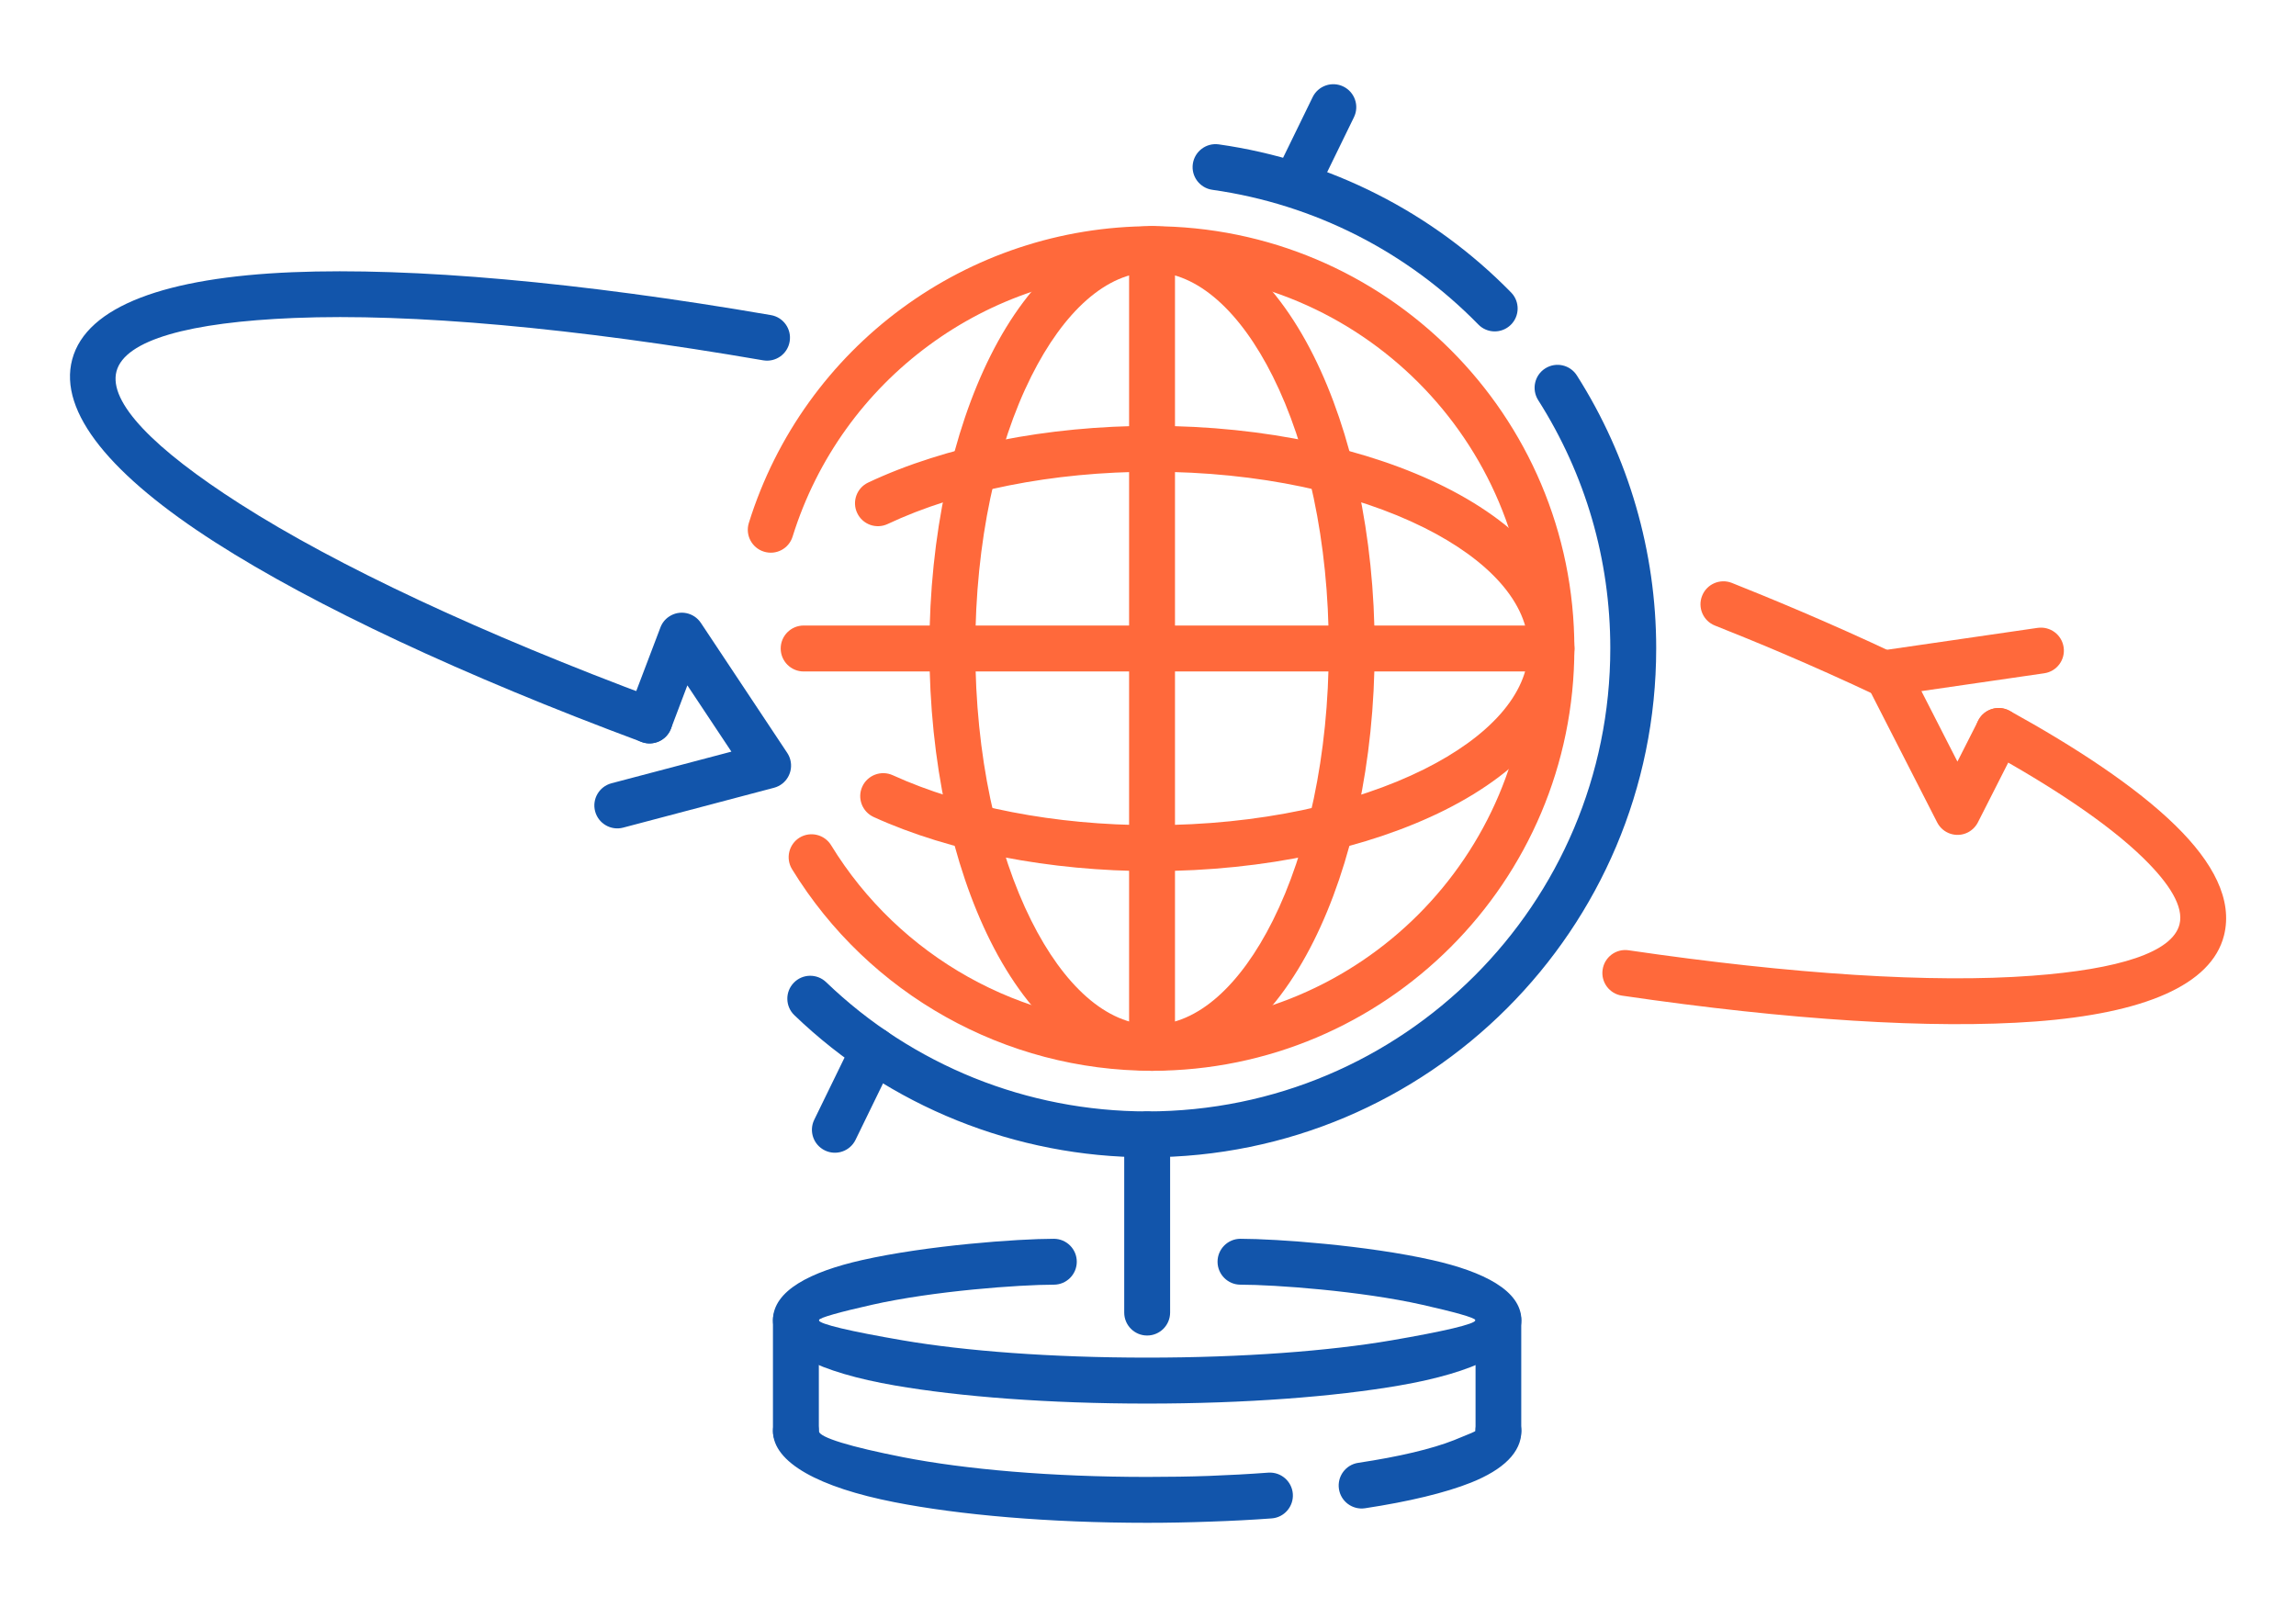
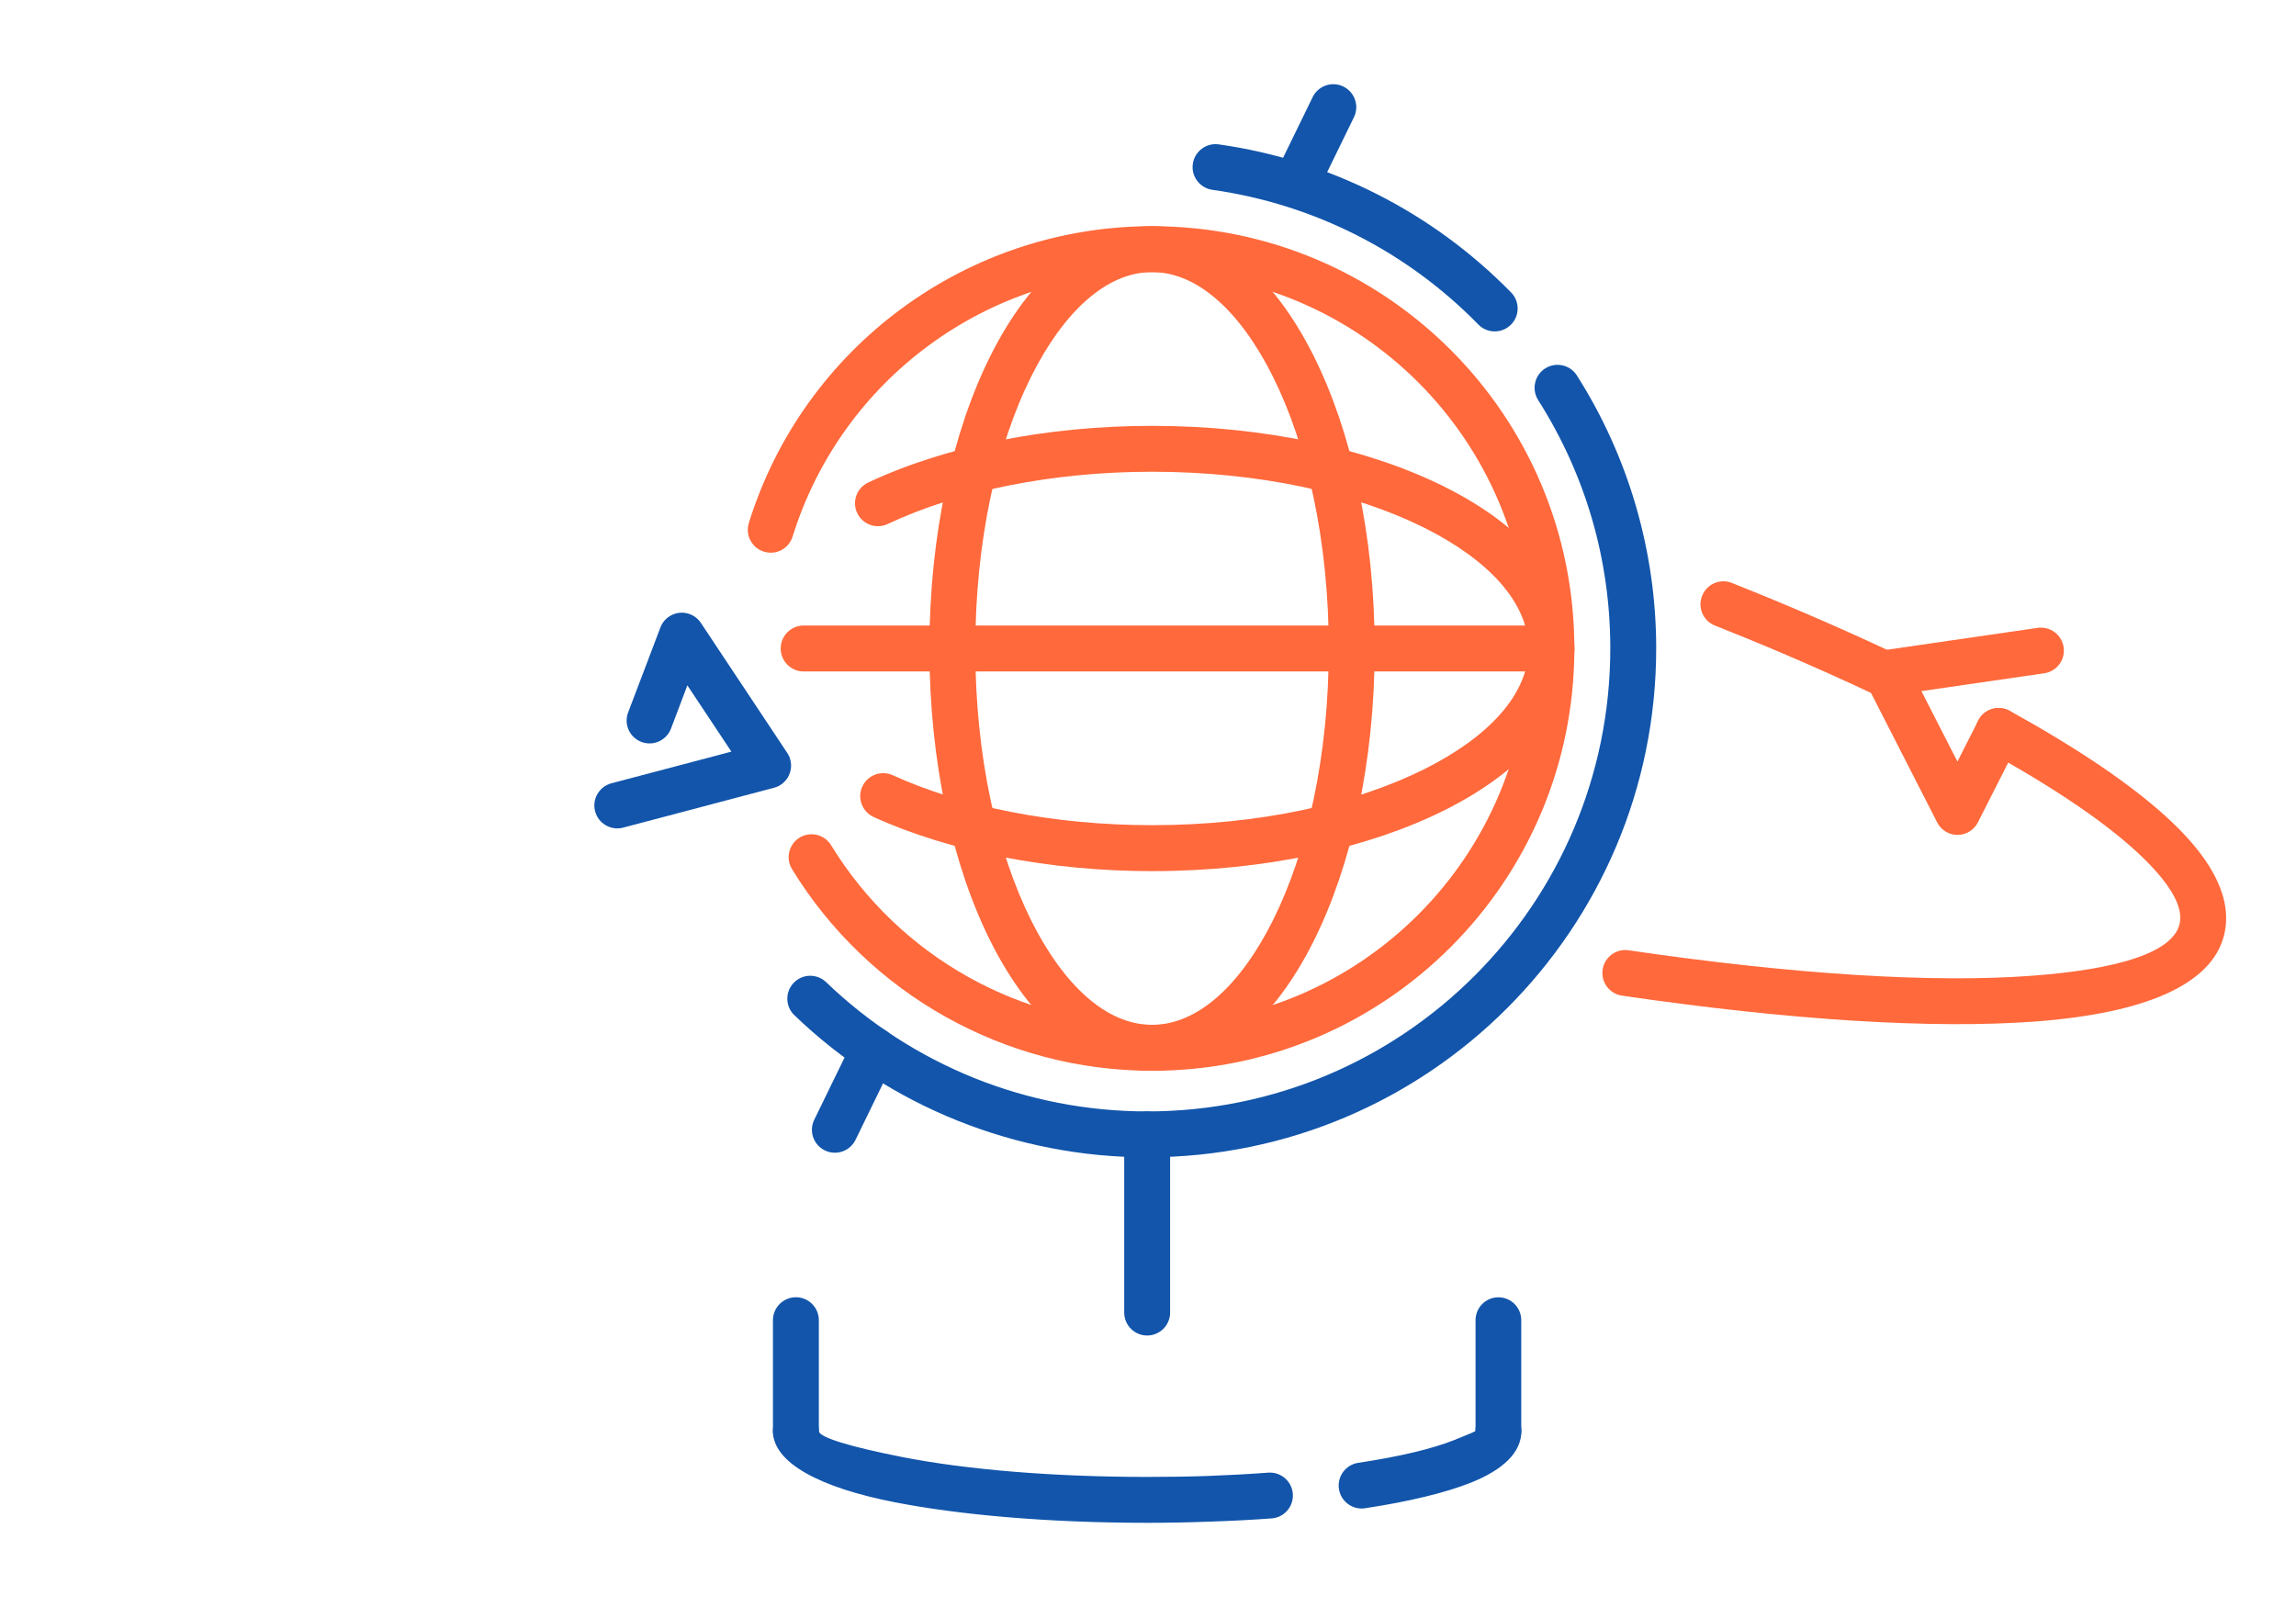
<svg xmlns="http://www.w3.org/2000/svg" xml:space="preserve" width="300px" height="210px" version="1.1" style="shape-rendering:geometricPrecision; text-rendering:geometricPrecision; image-rendering:optimizeQuality; fill-rule:evenodd; clip-rule:evenodd" viewBox="0 0 3436.8 2405.7">
  <defs>
    <style type="text/css">
   
    .fil0 {fill:none}
    .fil1 {fill:#1255ab;fill-rule:nonzero}
    .fil2 {fill:#ff693b;fill-rule:nonzero}
   
  </style>
  </defs>
  <g id="Layer_x0020_1">
    <g id="_2093779529216">
-       <rect class="fil0" width="3436.8" height="2405.7" />
      <path class="fil1" d="M1682.8 1698.2c0,-19 15.3,-34.4 34.3,-34.4 19,0 34.4,15.4 34.4,34.4l0 266.7c0,19 -15.4,34.4 -34.4,34.4 -19,0 -34.3,-15.4 -34.3,-34.4l0 -266.7z" />
-       <path class="fil1" d="M1856.8 1923.2c-18.9,0 -34.3,-15.4 -34.3,-34.4 0,-18.9 15.4,-34.3 34.3,-34.3 53.7,0 189.7,9.8 287.7,32 75.9,17.2 132.8,45.4 132.8,89.9 0,44.2 -69.8,78.3 -182.6,97.7 -97.1,16.8 -230.6,27.1 -377.6,27.1 -146.9,0 -280.5,-10.3 -377.5,-27.1 -112.8,-19.4 -182.6,-53.5 -182.6,-97.7 0,-44.5 56.9,-72.7 132.8,-89.9 98,-22.2 234,-32 287.6,-32 19,0 34.4,15.4 34.4,34.3 0,19 -15.4,34.4 -34.4,34.4 -51.1,0 -180.3,9.3 -272.6,30.2 -45.2,10.2 -79.1,19.2 -79.1,23 0,5.7 47.9,16.8 125.4,30.1 93.2,16 222.6,25.9 366,25.9 143.4,0 272.8,-9.9 366,-25.9 77.5,-13.3 125.4,-24.4 125.4,-30.1 0,-3.8 -33.9,-12.8 -79,-23 -92.3,-20.9 -221.5,-30.2 -272.7,-30.2z" />
      <path class="fil1" d="M1157 2142.3c0,-19 15.4,-34.4 34.4,-34.4 18.9,0 34.3,15.4 34.3,34.4 0,9.6 48.3,23.9 126.2,39.2 93.1,18.2 222.1,29.5 365.2,29.5 33.7,0 64.6,-0.5 92.4,-1.5 29.5,-1.1 59.3,-2.7 89,-4.9 18.9,-1.3 35.3,12.9 36.7,31.8 1.3,18.9 -12.9,35.4 -31.8,36.7 -28.3,2.1 -58.8,3.7 -91.5,4.8 -32.9,1.2 -64.6,1.8 -94.8,1.8 -147.3,0 -281.1,-11.8 -378.3,-30.9 -112.3,-22 -181.8,-59.2 -181.8,-106.5zm886.3 115.6c-18.8,2.8 -36.3,-10.1 -39.1,-28.9 -2.8,-18.8 10.1,-36.3 28.9,-39.1 61.2,-9.2 110.5,-20.9 143.5,-34 20.4,-8.2 31.9,-13.1 31.9,-13.6 0,-19 15.4,-34.4 34.4,-34.4 19,0 34.4,15.4 34.4,34.4 0,32 -27.2,57.9 -75.4,77.2 -38.4,15.3 -92.9,28.4 -158.6,38.4z" />
      <path class="fil1" d="M2208.7 1976.4c0,-19 15.3,-34.3 34.2,-34.3 18.9,0 34.2,15.3 34.2,34.3l0 165.9c0,18.9 -15.3,34.2 -34.2,34.2 -18.9,0 -34.2,-15.3 -34.2,-34.2l0 -165.9z" />
      <path class="fil1" d="M1157 1976.4c0,-19 15.4,-34.4 34.4,-34.4 18.9,0 34.3,15.4 34.3,34.4l0 165.9c0,18.9 -15.4,34.3 -34.3,34.3 -19,0 -34.4,-15.4 -34.4,-34.3l0 -165.9z" />
      <path class="fil1" d="M1971.5 288.6c-8.3,17 -28.9,24.1 -45.9,15.8 -17.1,-8.3 -24.2,-28.8 -15.9,-45.9l55.2 -113.2c8.3,-17 28.9,-24.1 45.9,-15.8 17.1,8.3 24.2,28.9 15.9,45.9l-55.2 113.2z" />
      <path class="fil1" d="M1280.6 1706.4c-8.3,17 -28.9,24.1 -45.9,15.8 -17.1,-8.3 -24.2,-28.8 -15.9,-45.9l58.1 -119.2c8.3,-17.1 28.9,-24.2 45.9,-15.9 17.1,8.3 24.2,28.9 15.9,45.9l-58.1 119.3z" />
      <path class="fil1" d="M1189 1519.7c-13.6,-13.1 -14,-34.8 -0.9,-48.4 13.1,-13.7 34.8,-14.1 48.5,-1 64.5,62.1 139.9,110.5 221.4,143.4 81.5,32.8 169.4,50.1 259.1,50.1 191.5,0 364.8,-77.6 490.2,-203.1 125.5,-125.4 203.1,-298.7 203.1,-490.2 0,-66.3 -9.3,-131.4 -27.4,-193.7 -18.1,-62.2 -45.1,-122.1 -80.6,-177.9 -10.1,-16 -5.4,-37.3 10.6,-47.4 16.1,-10.2 37.3,-5.4 47.4,10.6 38.7,60.9 68.4,126.8 88.4,195.7 20,68.9 30.3,140.5 30.3,212.7 0,210.4 -85.3,400.9 -223.2,538.8 -137.8,137.9 -328.3,223.2 -538.8,223.2 -98.3,0 -194.8,-19.1 -284.6,-55.2 -89.7,-36.1 -172.5,-89.3 -243.5,-157.6zm1073 -1081.8c13.2,13.6 12.9,35.3 -0.7,48.5 -13.6,13.2 -35.3,12.9 -48.5,-0.7 -52.6,-53.8 -114.1,-99.3 -182.3,-133.8 -66.2,-33.5 -138.8,-56.9 -215.9,-67.8 -18.7,-2.7 -31.8,-20.1 -29.1,-38.8 2.7,-18.8 20.1,-31.8 38.8,-29.2 84.6,12 164.3,37.7 237,74.6 75.1,38 142.7,87.9 200.7,147.2z" />
      <path class="fil1" d="M932.7 1239c-18.3,4.8 -37.1,-6.2 -41.9,-24.5 -4.8,-18.3 6.1,-37 24.4,-41.9l179.6 -47.4 -65.9 -99.2 -24.5 64.7c-6.7,17.7 -26.5,26.7 -44.2,20 -17.7,-6.6 -26.7,-26.4 -20,-44.1l48.1 -126.6c2.4,-6.8 6.9,-12.9 13.4,-17.1 15.8,-10.5 37,-6.1 47.5,9.7l129 194.2c2.1,3.1 3.8,6.7 4.8,10.6 4.8,18.3 -6.1,37.1 -24.4,41.9l-225.9 59.7z" />
      <path class="fil2" d="M3050.2 939.9c18.8,-2.6 36.2,10.4 38.8,29.2 2.7,18.7 -10.3,36.1 -29.1,38.8l-183.8 26.7 53.9 105.5 31.1 -61.3c8.5,-16.9 29.1,-23.7 46,-15.2 16.9,8.5 23.7,29.1 15.2,46l-61.6 121.4 0 0c-3.2,6.3 -8.3,11.6 -15,15.1 -16.8,8.6 -37.4,1.9 -46,-14.9l-105.2 -205.9c-2.3,-3.8 -3.9,-8.2 -4.6,-13 -2.7,-18.7 10.4,-36.1 29.1,-38.8l231.2 -33.6z" />
-       <path class="fil1" d="M984.2 1046.6c17.7,6.6 26.8,26.3 20.2,44 -6.6,17.7 -26.4,26.7 -44.1,20.1 -267.9,-99.7 -489.2,-203.5 -637.9,-298.7 -155.5,-99.5 -235.5,-194.9 -214.3,-274 21.4,-80 141,-122.7 329.5,-130.5 180.4,-7.4 429.2,14.7 716.4,64.2 18.7,3.2 31.2,21 28,39.6 -3.1,18.7 -20.9,31.3 -39.6,28.1 -282.9,-48.8 -526.7,-70.6 -702.2,-63.4 -156.4,6.4 -253.2,32.7 -265.8,79.8 -12.4,46.4 56.1,116.2 184.8,198.5 144.7,92.6 361.5,194.2 625,292.3z" />
      <path class="fil2" d="M2567.1 936.5c-17.6,-6.9 -26.3,-26.9 -19.3,-44.5 6.9,-17.7 26.9,-26.3 44.5,-19.4 25.1,10 60.2,24.2 104.3,43 42.4,18.1 91.4,39.8 143.8,64.6 17.1,8.1 24.4,28.5 16.4,45.7 -8.1,17.1 -28.6,24.4 -45.7,16.3 -51.7,-24.4 -99.8,-45.8 -141.3,-63.5 -39.9,-17 -75.8,-31.5 -102.7,-42.2zm408.1 187.8c-16.6,-9.1 -22.7,-30 -13.6,-46.6 9.1,-16.6 30,-22.7 46.6,-13.6 97,53.5 188.6,113.2 248.5,172 55.9,54.8 85.8,110.8 72.3,164.4 -18.9,74.5 -120.6,116.6 -282.2,128.7 -154.3,11.5 -368.5,-2 -618.9,-38.7 -18.8,-2.7 -31.8,-20.2 -29,-38.9 2.7,-18.8 20.2,-31.8 38.9,-29 245.5,36 454.5,49.3 603.9,38.1 130.3,-9.7 210.1,-35.1 220.7,-76.9 6.7,-26.5 -15.1,-61 -53.8,-98.9 -54.8,-53.7 -141.1,-109.7 -233.4,-160.6z" />
      <path class="fil2" d="M1328.8 784.4c-17.2,8.1 -37.6,0.8 -45.7,-16.4 -8.1,-17.1 -0.7,-37.5 16.4,-45.6 58.1,-27.4 125.3,-48.7 197.6,-63.1 71.9,-14.3 148.9,-21.8 227.4,-21.8 170.2,0 325.2,34.9 438,91.3 119.9,60 194.1,145.4 194.1,242 0,96.6 -74.2,182 -194.1,242 -112.8,56.4 -267.8,91.3 -438,91.3 -76.5,0 -151.7,-7.2 -222.2,-20.9 -71.1,-13.7 -137.2,-34 -194.5,-60.1 -17.3,-7.9 -24.9,-28.2 -17.1,-45.5 7.9,-17.3 28.3,-24.9 45.6,-17.1 52.7,24 113.4,42.7 178.8,55.3 66,12.8 136.9,19.5 209.4,19.5 159.8,0 303.8,-32 407.4,-83.8 96.4,-48.2 156,-112.2 156,-180.7 0,-68.5 -59.6,-132.6 -156,-180.8 -103.6,-51.7 -247.6,-83.8 -407.4,-83.8 -74.2,0 -146.8,7.1 -214.2,20.5 -67,13.3 -128.7,32.8 -181.5,57.7z" />
      <path class="fil2" d="M2057.7 970.8c0,170.3 -34.9,325.2 -91.3,438 -60,120 -145.4,194.2 -241.9,194.2 -96.6,0 -182,-74.2 -242,-194.2 -56.4,-112.8 -91.3,-267.7 -91.3,-438 0,-170.3 34.9,-325.2 91.3,-438 60,-120 145.4,-194.2 242,-194.2 96.5,0 181.9,74.2 241.9,194.2 56.4,112.8 91.3,267.7 91.3,438zm-152.5 407.4c51.8,-103.5 83.8,-247.5 83.8,-407.4 0,-159.9 -32,-303.9 -83.8,-407.4 -48.2,-96.4 -112.3,-156.1 -180.7,-156.1 -68.5,0 -132.6,59.7 -180.8,156.1 -51.8,103.5 -83.8,247.5 -83.8,407.4 0,159.9 32,303.9 83.8,407.4 48.2,96.4 112.3,156 180.8,156 68.4,0 132.5,-59.6 180.7,-156z" />
-       <path class="fil2" d="M1690.1 373c0,-19 15.4,-34.4 34.4,-34.4 18.9,0 34.3,15.4 34.3,34.4l0 1195.6c0,19 -15.4,34.4 -34.3,34.4 -19,0 -34.4,-15.4 -34.4,-34.4l0 -1195.6z" />
      <path class="fil2" d="M2322.3 936.4c18.9,0 34.3,15.4 34.3,34.4 0,19 -15.4,34.4 -34.3,34.4l-1119.3 0c-19,0 -34.4,-15.4 -34.4,-34.4 0,-19 15.4,-34.4 34.4,-34.4l1119.3 0z" />
      <path class="fil2" d="M1186.4 803.3c-5.6,18.1 -24.8,28.2 -42.9,22.5 -18.1,-5.6 -28.2,-24.8 -22.6,-42.9 41.1,-132.1 122.9,-243.2 228.9,-321.2 106.1,-78.1 236.4,-123.1 374.7,-123.1 174.5,0 332.6,70.8 447,185.2 114.4,114.4 185.1,272.4 185.1,447 0,174.6 -70.7,332.6 -185.1,447 -114.4,114.4 -272.5,185.2 -447,185.2 -109.9,0 -215.9,-28.6 -308.9,-80.7 -92.8,-51.9 -172.6,-127.4 -230.1,-221.2 -9.8,-16.2 -4.7,-37.3 11.4,-47.2 16.2,-9.8 37.3,-4.7 47.2,11.5 51.1,83.4 122.2,150.7 205.1,197.1 82.7,46.3 177.2,71.7 275.3,71.7 155.5,0 296.4,-63 398.4,-165 101.9,-102 165,-242.8 165,-398.4 0,-155.6 -63.1,-296.5 -165,-398.4 -102,-102 -242.9,-165.1 -398.4,-165.1 -123.5,0 -239.7,40.1 -334.1,109.7 -94.5,69.5 -167.3,168.5 -204,286.3z" />
    </g>
  </g>
</svg>